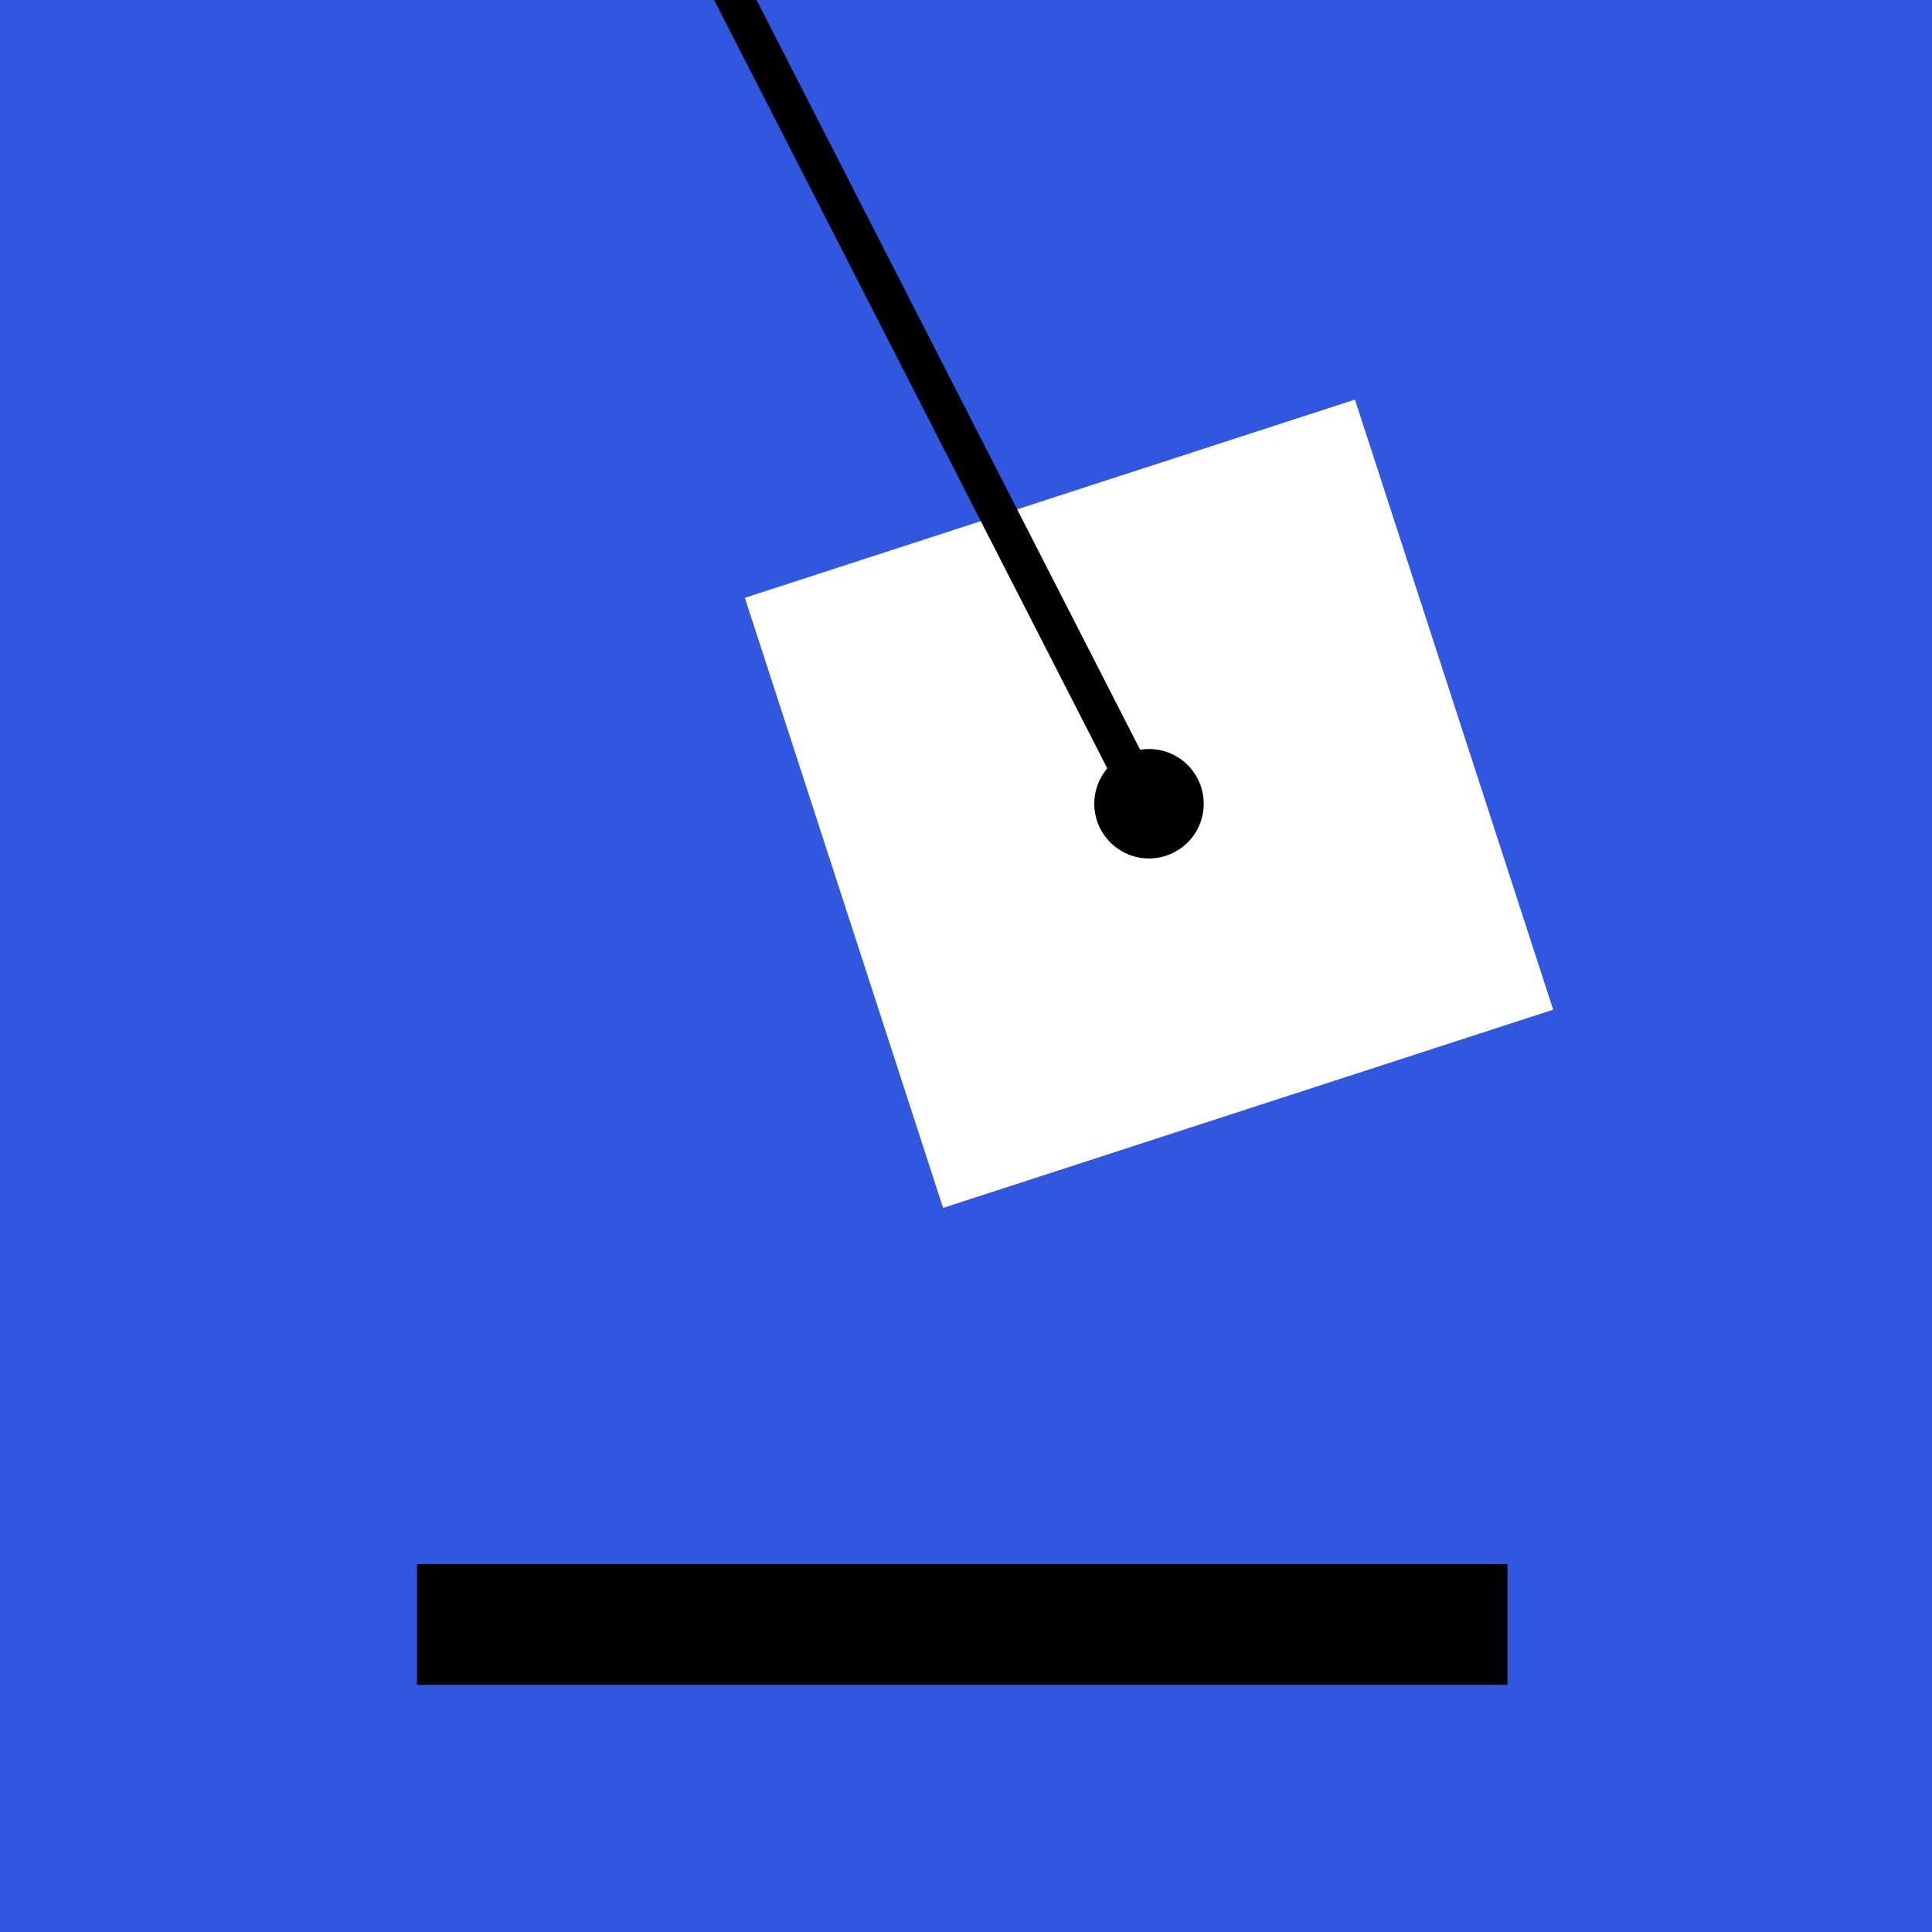
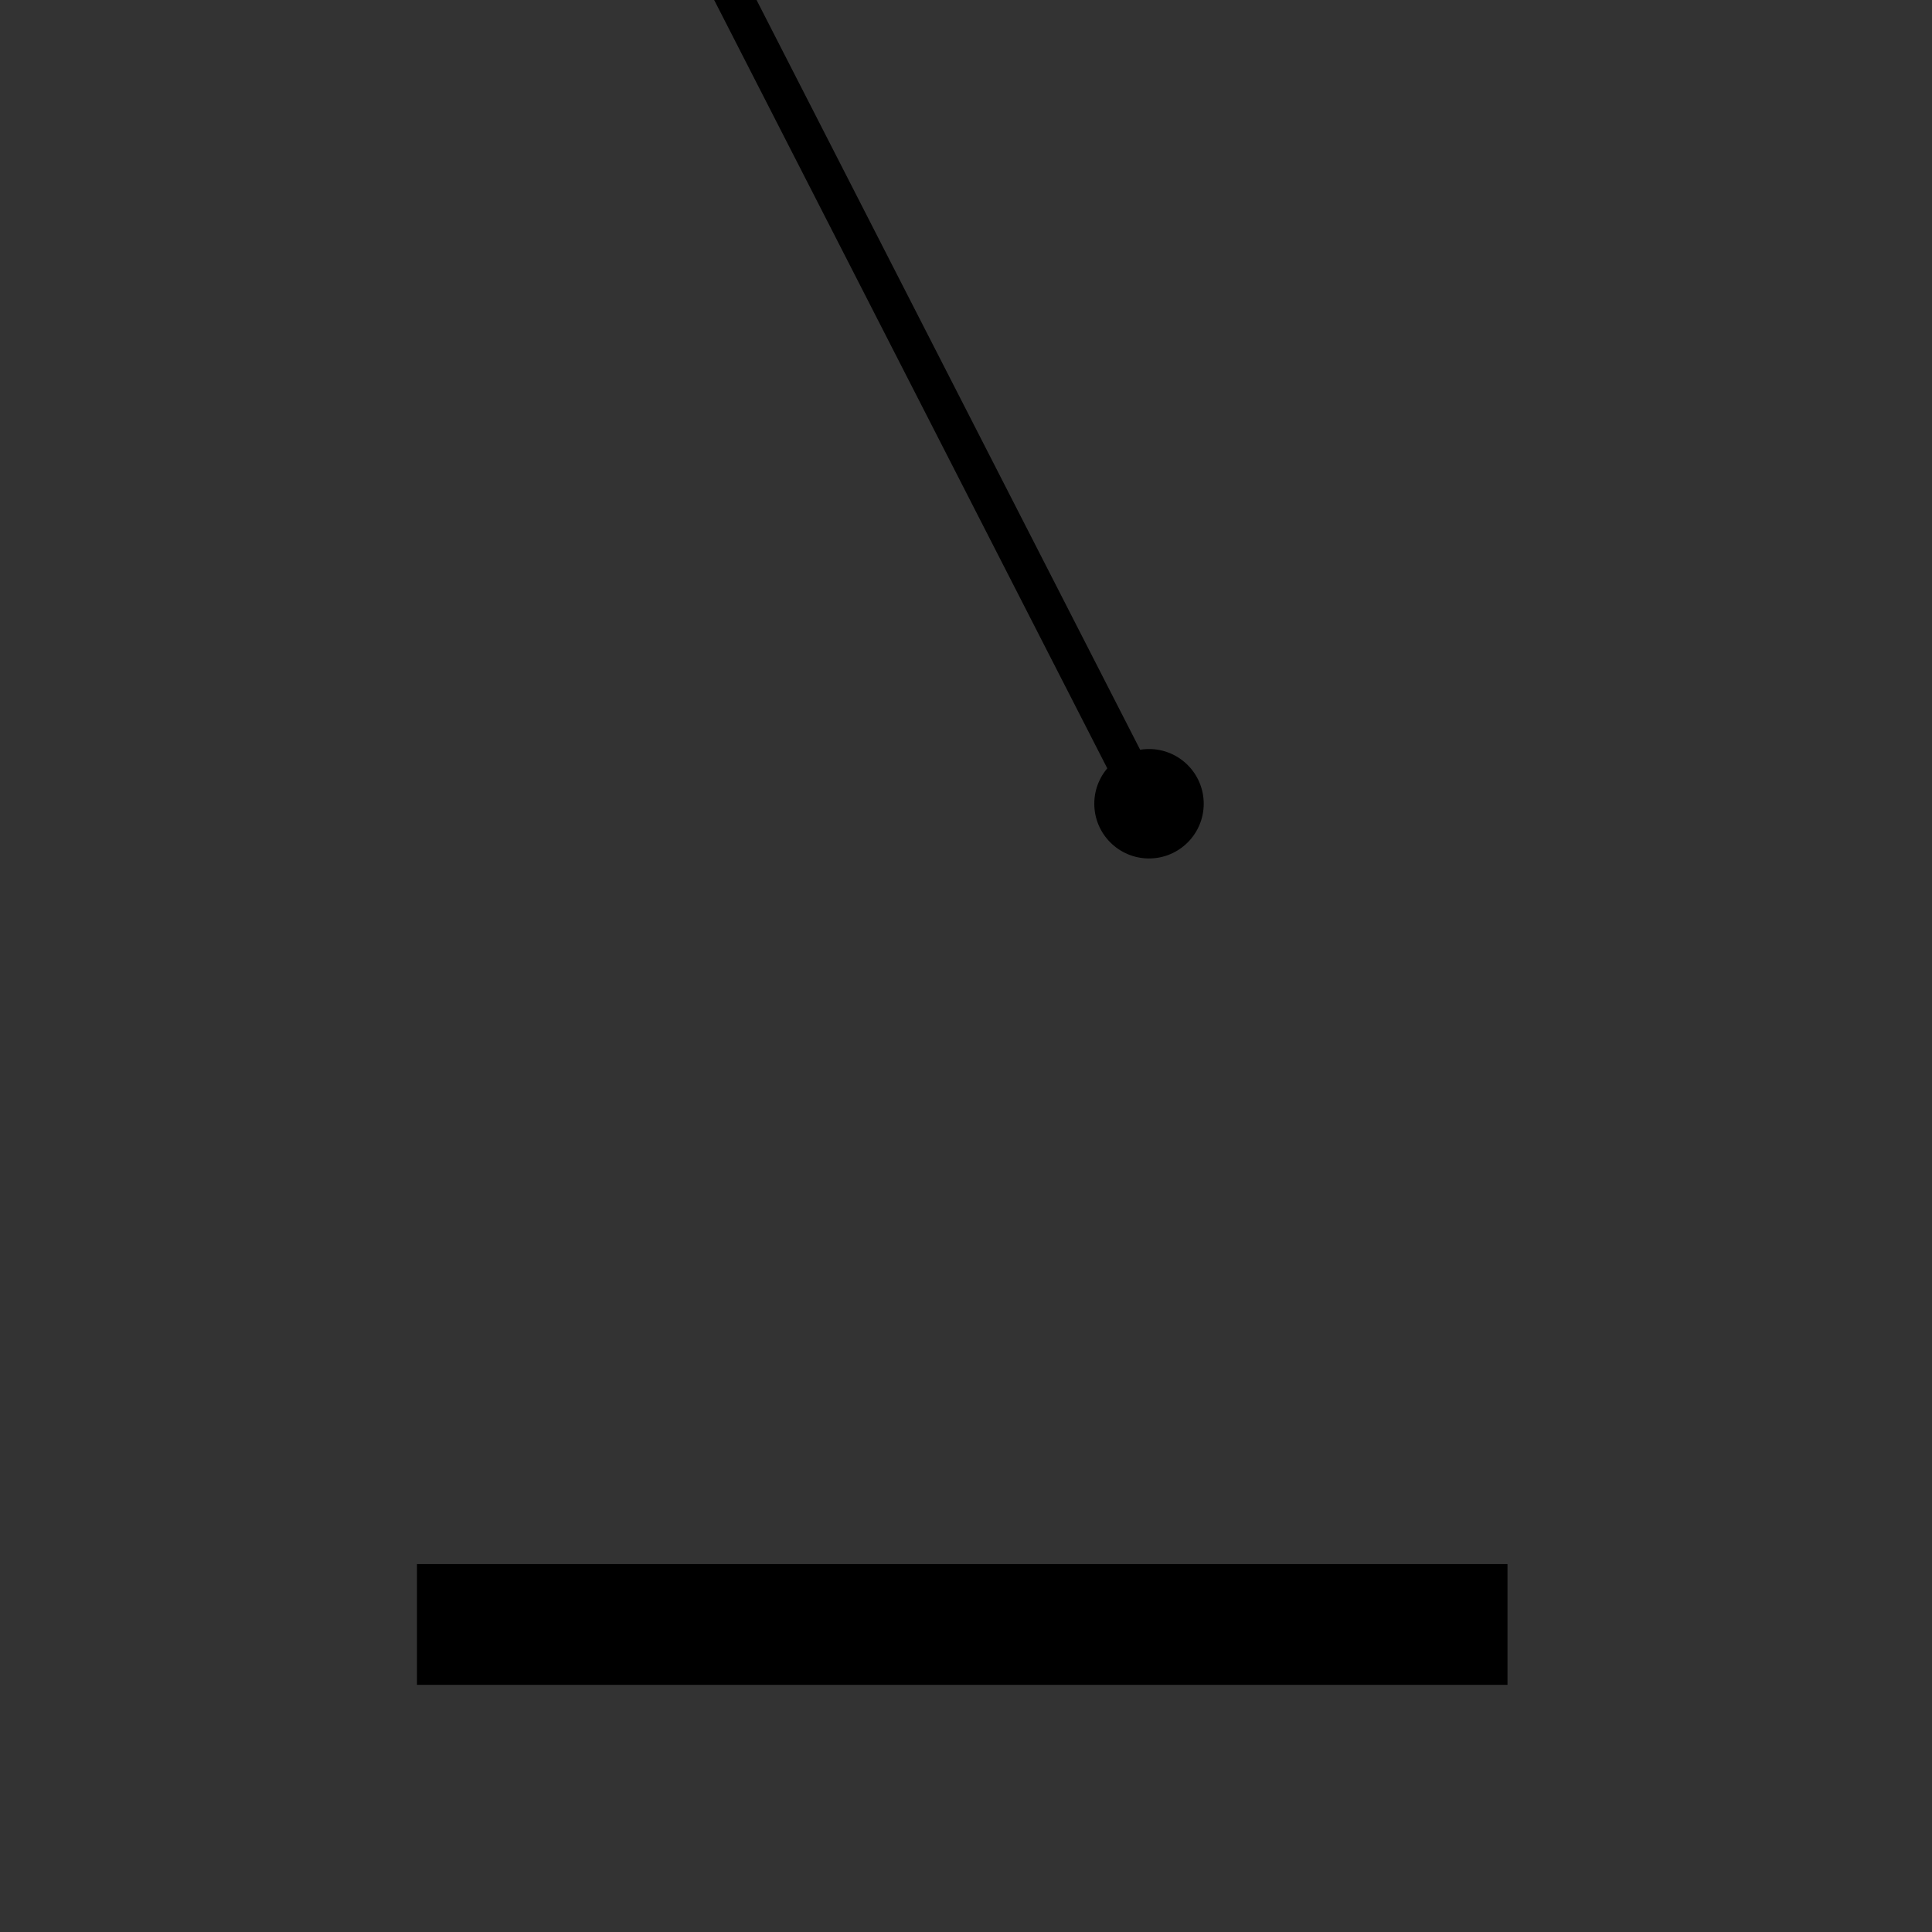
<svg xmlns="http://www.w3.org/2000/svg" xmlns:xlink="http://www.w3.org/1999/xlink" width="1024px" height="1024px" viewBox="0 0 1024 1024" version="1.1">
  <rect x="0" y="0" width="1024" height="1024" fill="#333333" stroke="none" />
  <title>画板</title>
  <defs>
-     <path d="M0,0 L1024,0 L1024,1024 L0,1024 L0,0 Z" id="path-1" />
-   </defs>
+     </defs>
  <g id="画板" stroke="none" fill="none" xlink:href="#path-1" fill-rule="evenodd">
    <use fill="#3157E1" xlink:href="#path-1" />
    <rect id="矩形" fill="#000000" x="221" y="829" width="578" height="64" />
    <g id="编组" stroke-width="1" transform="translate(389, -1)">
-       <rect id="矩形" fill="#FFFFFF" transform="translate(220, 427) rotate(-18) translate(-220, -427)" x="50" y="257" width="340" height="340" />
      <circle id="椭圆形" fill="#000000" cx="220" cy="427" r="29" />
      <line x1="0.5" y1="0.5" x2="220.5" y2="430.5" id="直线" stroke="#000000" stroke-width="20" stroke-linecap="square" />
    </g>
  </g>
</svg>